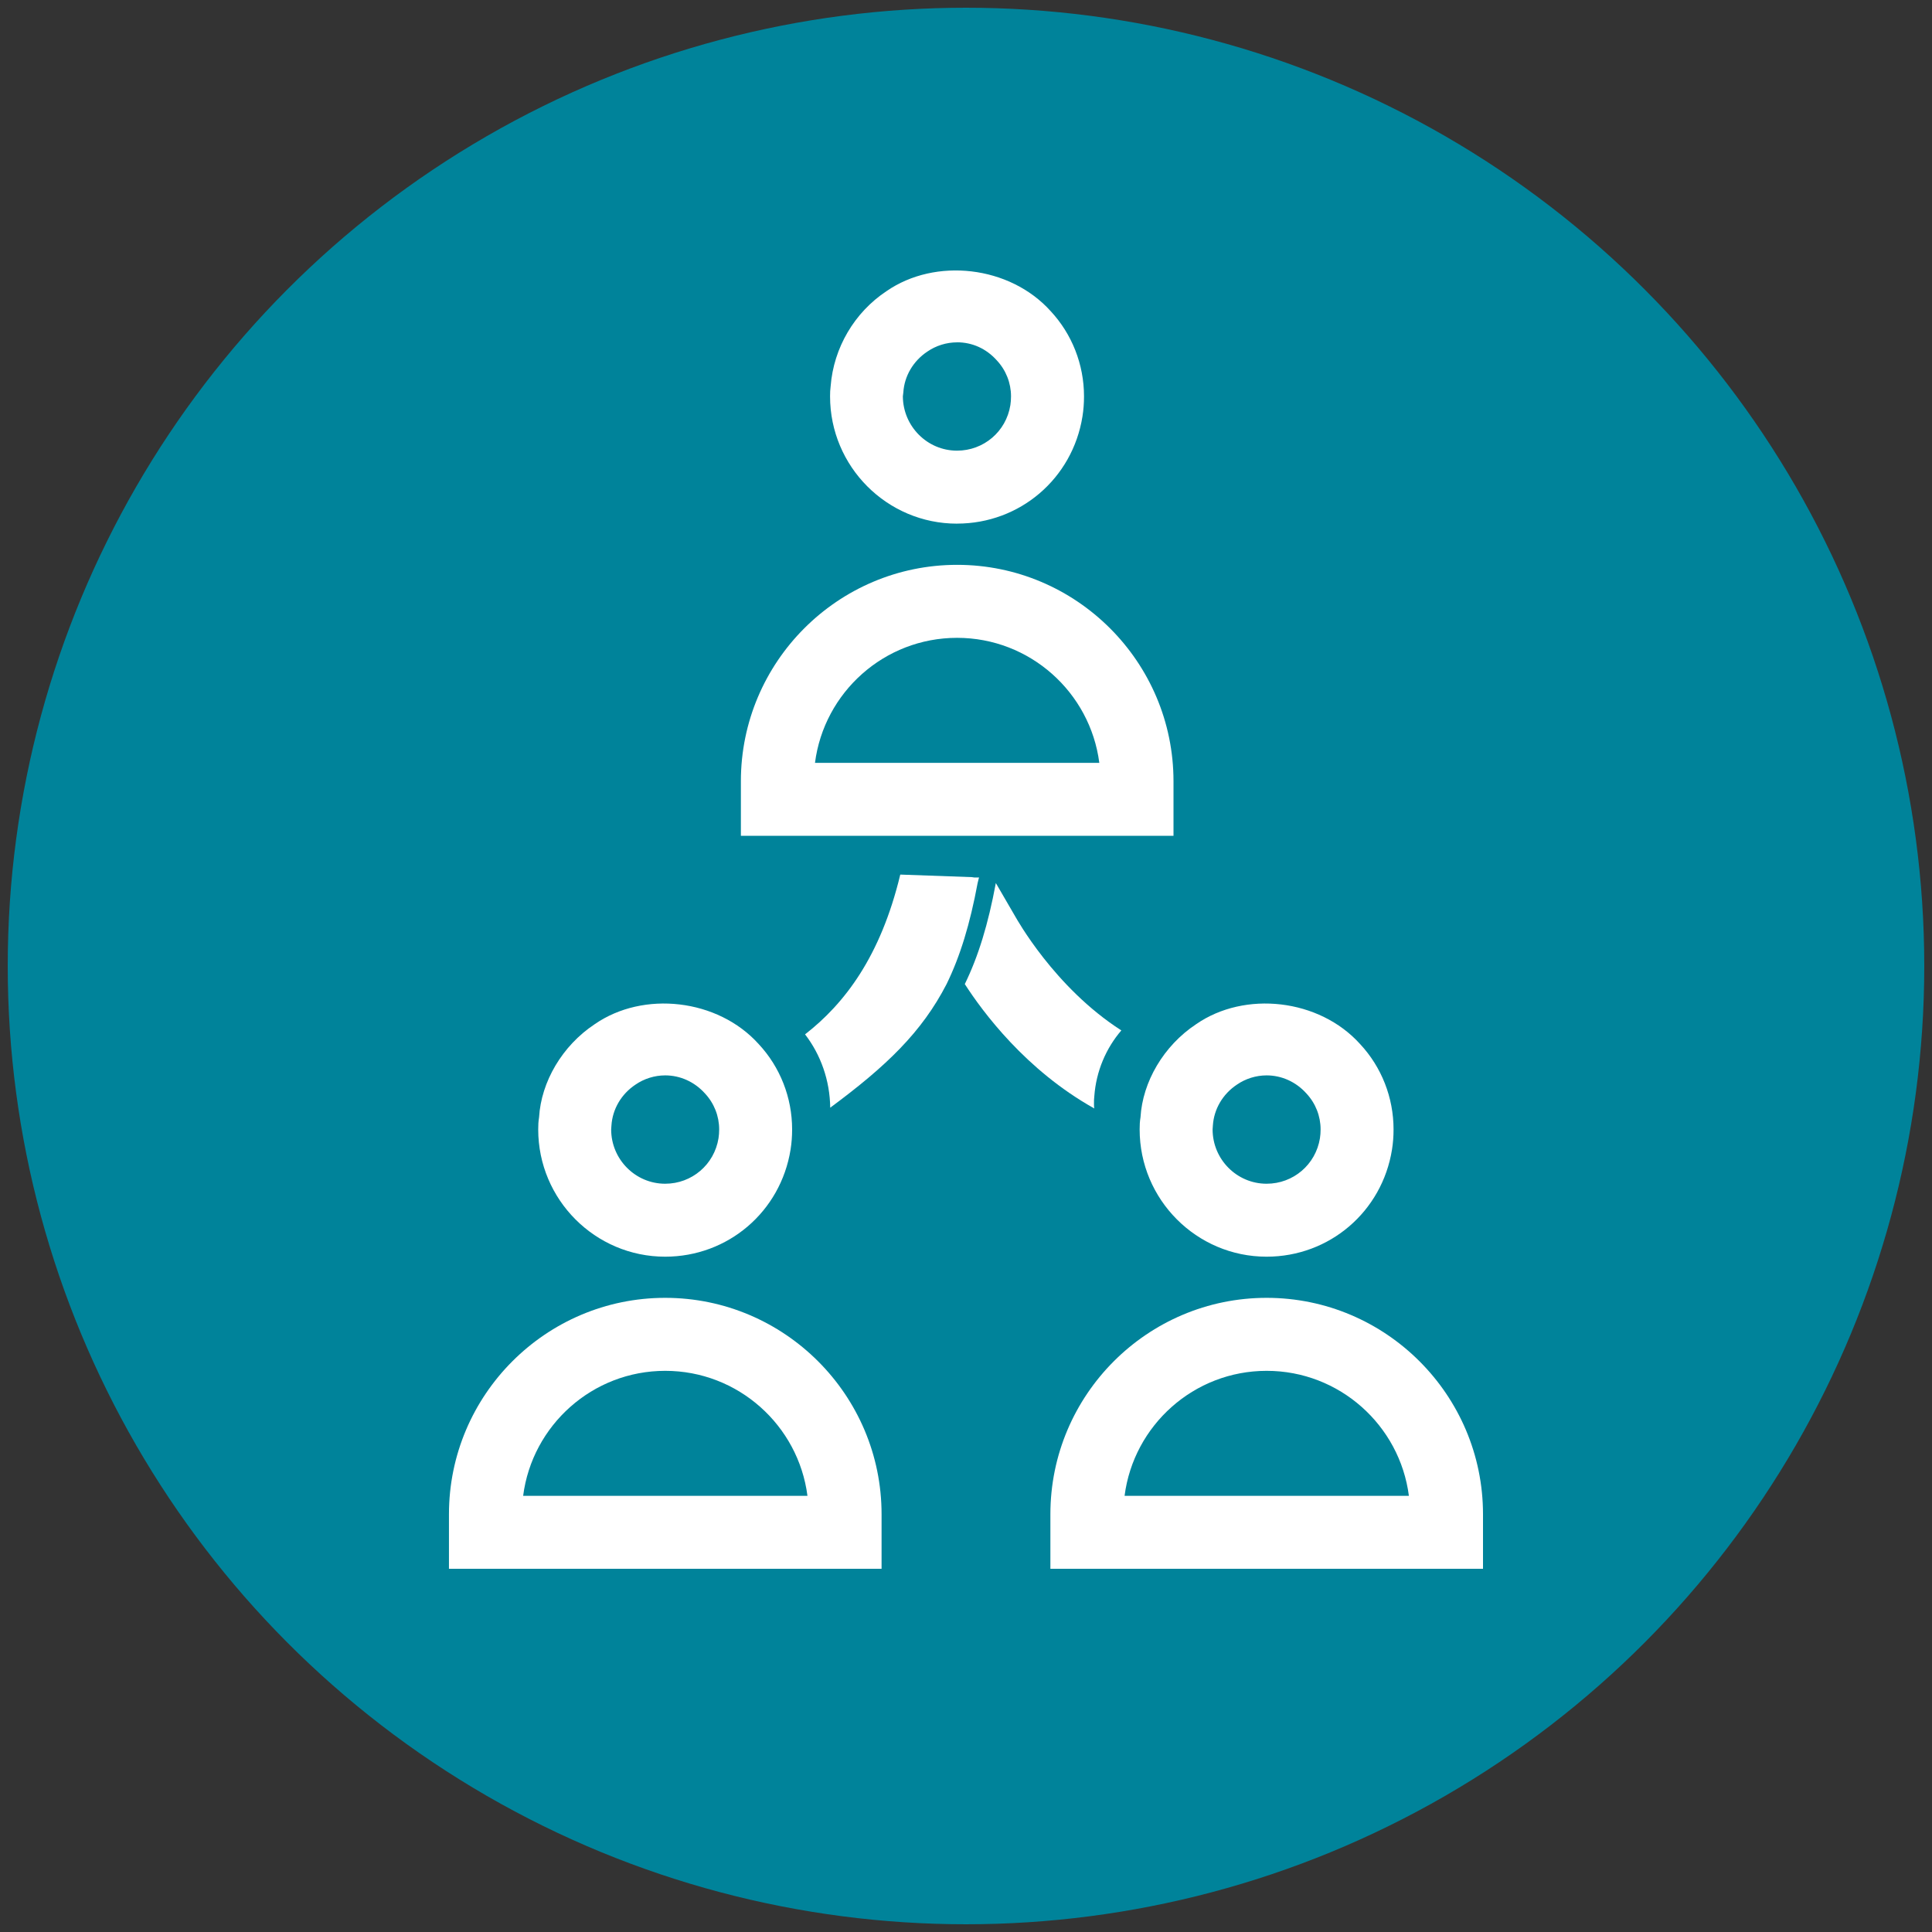
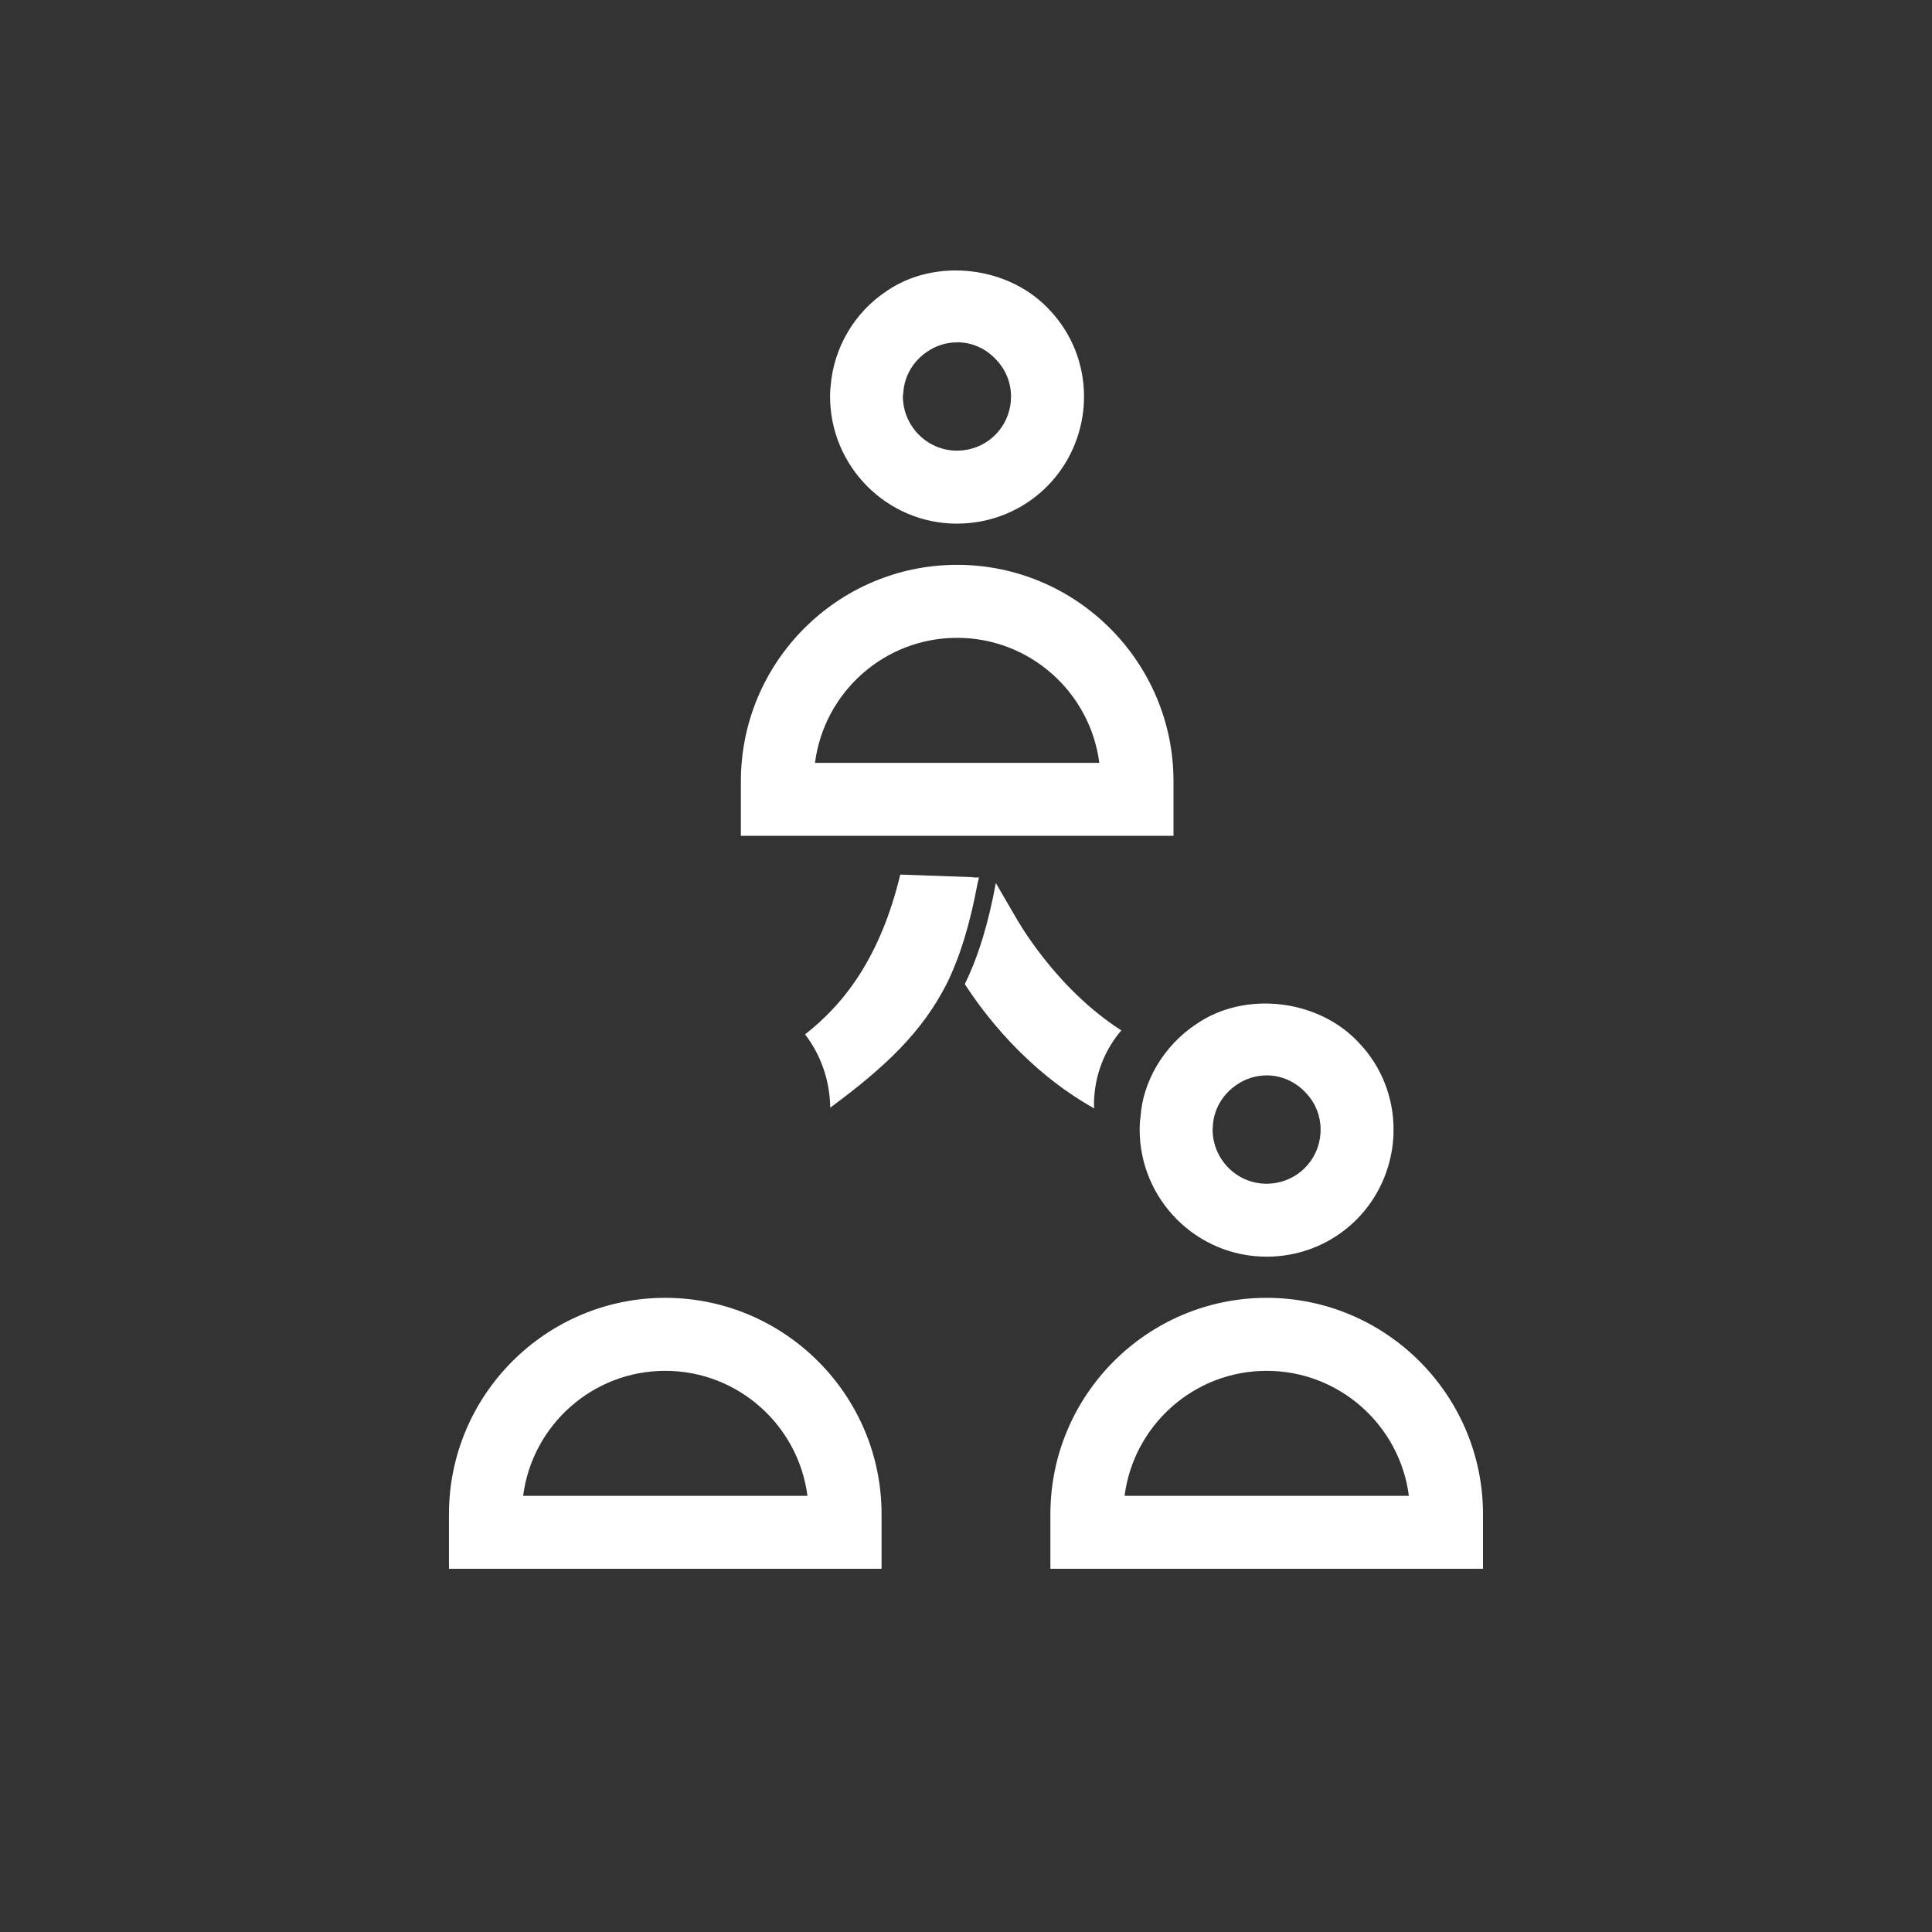
<svg xmlns="http://www.w3.org/2000/svg" width="500" height="500" viewBox="0 0 500 500">
  <rect x="0" y="0" width="500" height="500" fill="#333333" stroke="none" />
  <defs>
    <style>
      .c {
        fill: #00839a;
      }

      .d {
        fill: #fff;
      }
    </style>
  </defs>
  <g id="a" data-name="Layer 1">
-     <circle class="c" cx="250" cy="250" r="248" />
-   </g>
+     </g>
  <g id="b" data-name="Layer 2">
    <g>
      <g>
        <path class="d" d="m290.2,266.67c-17.37-11.14-27.19-29.08-27.38-29.36l-5.1-8.78c-1.98,10.67-4.53,18.98-8.03,26.15,4.63,7.18,15.77,22.28,33.52,32.19-.09-.38-.09-.85-.09-1.23,0-.66,0-1.32.09-1.98.47-6.42,3.02-12.37,6.99-16.99Z" />
        <path class="d" d="m253.38,227.11l-.09.28c-.09.38-.19.76-.28,1.13-1.98,10.67-4.53,18.98-8.03,26.15-6.42,12.46-15.58,21.24-30.12,32-.09-7.08-2.45-13.69-6.51-18.98,10.2-7.93,19.54-20.11,24.64-41.35l18.5.66.66.09h1.23Z" />
      </g>
      <g>
-         <path class="d" d="m247.67,135.52c-18.12,0-32.85-14.78-32.85-32.94,0-.95.03-1.75.15-2.64.77-9.93,6.15-19.09,14.47-24.6,12.62-8.72,31.84-6.61,42.44,5.15,5.54,5.94,8.66,13.82,8.66,22.08,0,1.83-.13,3.51-.4,5.21-2.57,16.09-16.22,27.73-32.46,27.73Zm0-46.92c-2.72,0-5.43.85-7.66,2.38-3.69,2.45-5.97,6.37-6.23,10.59l-.12,1c.04,7.75,6.31,14.06,14.01,14.06,6.91,0,12.72-4.95,13.81-11.77.11-.71.17-1.48.17-2.29,0-3.46-1.31-6.78-3.69-9.32-2.74-3.05-6.36-4.66-10.28-4.66Z" />
+         <path class="d" d="m247.67,135.52c-18.12,0-32.85-14.78-32.85-32.94,0-.95.03-1.75.15-2.64.77-9.93,6.15-19.09,14.47-24.6,12.62-8.72,31.84-6.61,42.44,5.15,5.54,5.94,8.66,13.82,8.66,22.08,0,1.83-.13,3.51-.4,5.21-2.57,16.09-16.22,27.73-32.46,27.73Zm0-46.92c-2.72,0-5.43.85-7.66,2.38-3.69,2.45-5.97,6.37-6.23,10.59l-.12,1c.04,7.75,6.31,14.06,14.01,14.06,6.91,0,12.72-4.95,13.81-11.77.11-.71.17-1.48.17-2.29,0-3.46-1.31-6.78-3.69-9.32-2.74-3.05-6.36-4.66-10.28-4.66" />
        <path class="d" d="m303.69,216.3h-111.95v-14.12c0-30.88,25.11-56,55.96-56s56,25.12,56,56v14.12Zm-92.77-18.88h73.58c-2.35-18.23-17.96-32.35-36.81-32.35s-34.43,14.12-36.77,32.35Z" />
      </g>
      <g>
        <path class="d" d="m327.79,325.23c-18.12,0-32.85-14.78-32.85-32.94,0-1.12.04-2.03.22-3.13.54-9.16,5.97-18.52,14.4-24.1,12.58-8.72,31.85-6.62,42.44,5.15,5.54,5.94,8.65,13.82,8.65,22.08,0,1.83-.13,3.51-.4,5.21-2.57,16.09-16.21,27.73-32.46,27.73Zm0-46.92c-2.72,0-5.44.85-7.66,2.38-3.7,2.45-5.97,6.37-6.24,10.6l-.07,1c0,7.75,6.27,14.06,13.97,14.06,6.91,0,12.71-4.95,13.81-11.77.11-.71.17-1.48.17-2.29,0-3.46-1.31-6.78-3.69-9.32-2.71-3.01-6.41-4.66-10.28-4.66Z" />
        <path class="d" d="m383.8,406h-111.96v-14.12c0-30.88,25.11-56,55.96-56s56,25.12,56,56v14.12Zm-92.77-18.88h73.59c-2.35-18.23-17.96-32.35-36.81-32.35s-34.43,14.12-36.77,32.35Z" />
      </g>
      <g>
-         <path class="d" d="m172.14,325.23c-18.12,0-32.85-14.78-32.85-32.94,0-1.12.04-2.03.22-3.13.54-9.16,5.97-18.52,14.4-24.1,12.58-8.72,31.85-6.62,42.44,5.15,5.54,5.94,8.65,13.82,8.65,22.08,0,1.83-.13,3.51-.4,5.21-2.57,16.09-16.21,27.73-32.46,27.73Zm0-46.92c-2.72,0-5.44.85-7.66,2.38-3.7,2.45-5.97,6.37-6.24,10.6l-.07,1c0,7.75,6.27,14.06,13.97,14.06,6.91,0,12.71-4.95,13.81-11.77.11-.71.17-1.48.17-2.29,0-3.46-1.31-6.78-3.69-9.32-2.71-3.01-6.41-4.66-10.28-4.66Z" />
        <path class="d" d="m228.15,406h-111.96v-14.12c0-30.88,25.11-56,55.96-56s56,25.12,56,56v14.12Zm-92.77-18.88h73.59c-2.35-18.23-17.96-32.35-36.81-32.35s-34.43,14.12-36.77,32.35Z" />
      </g>
    </g>
  </g>
</svg>